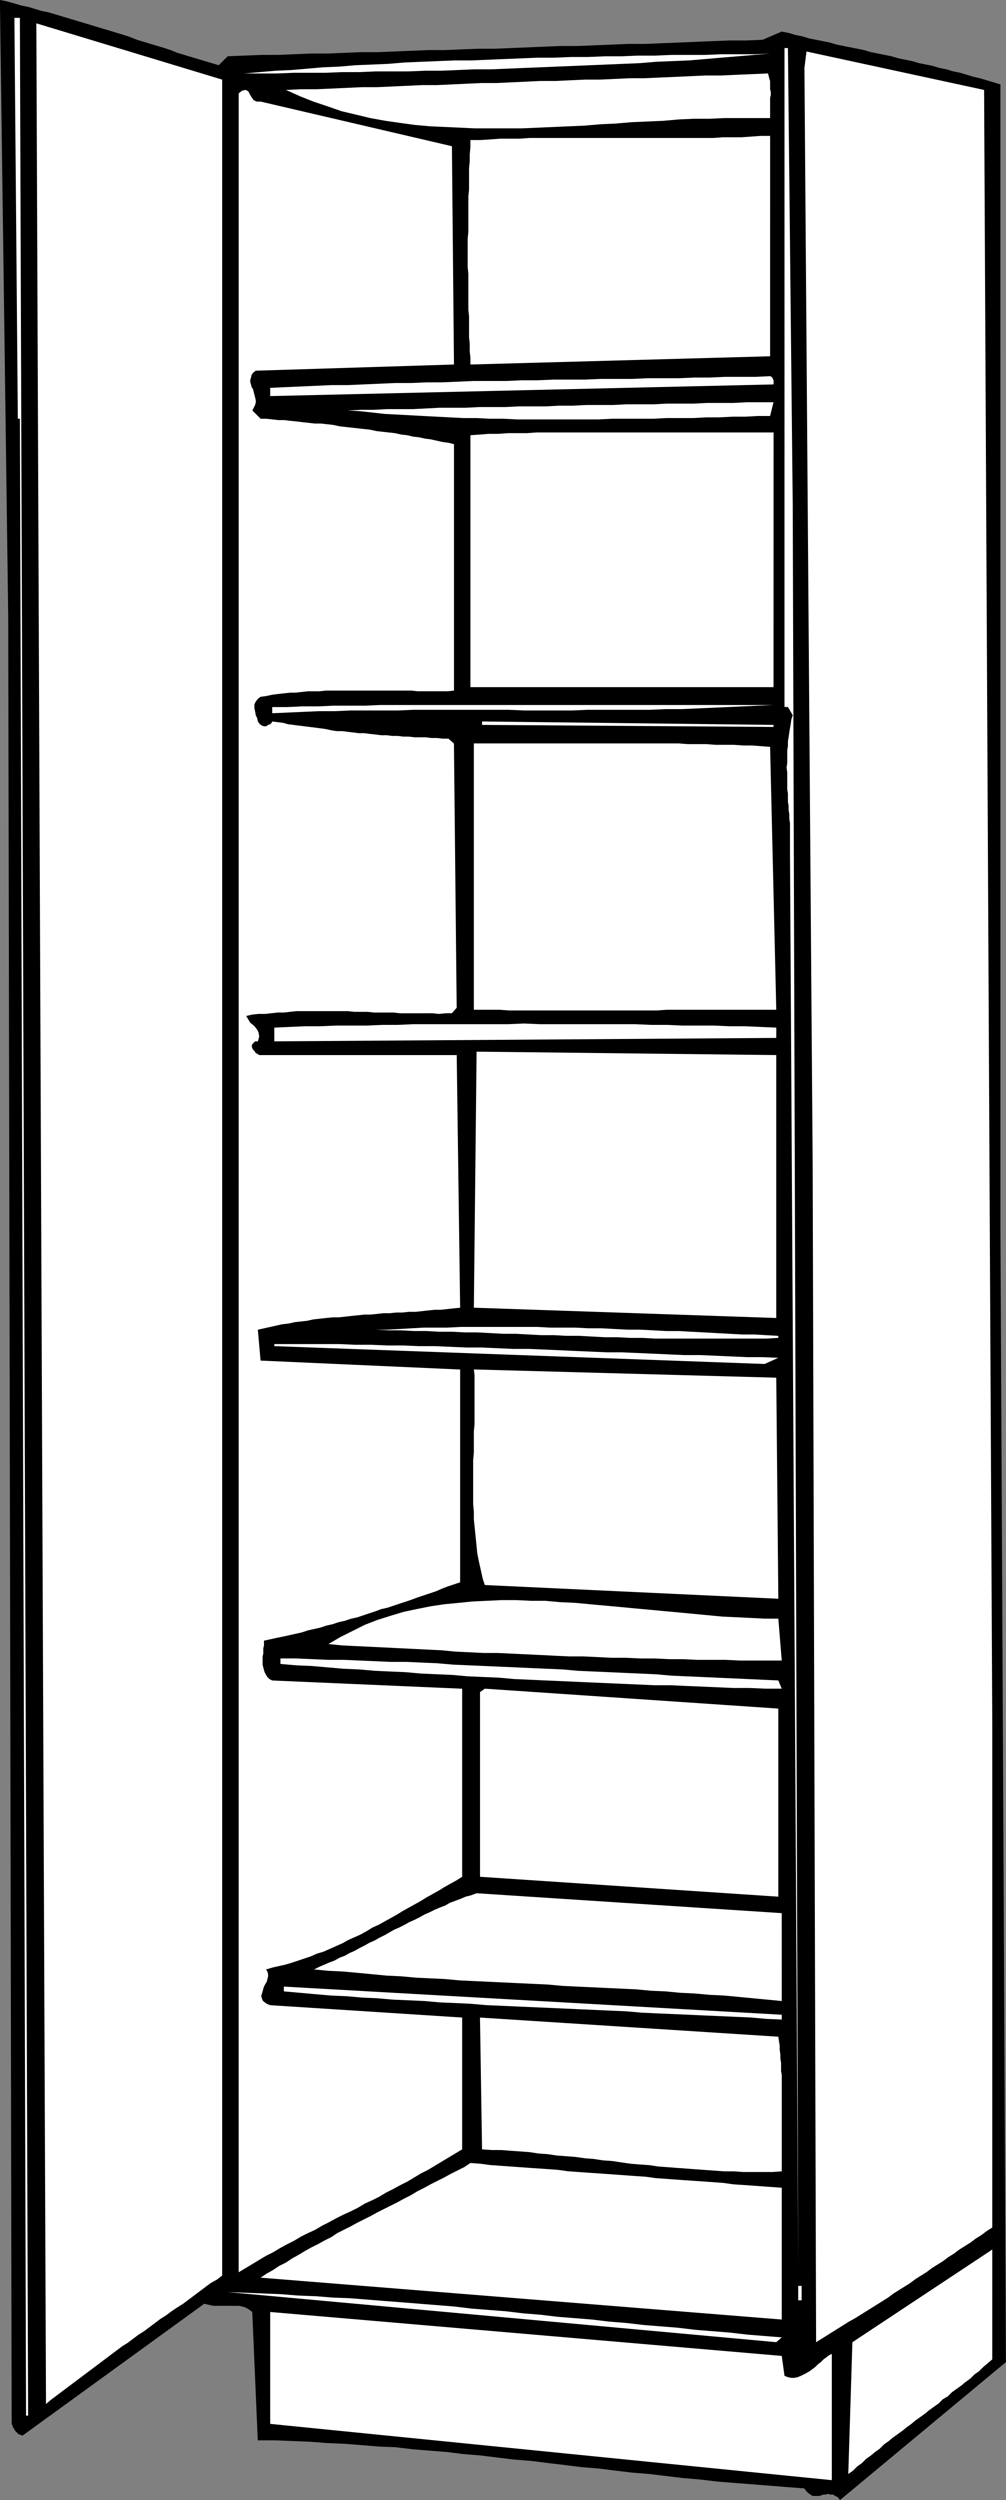
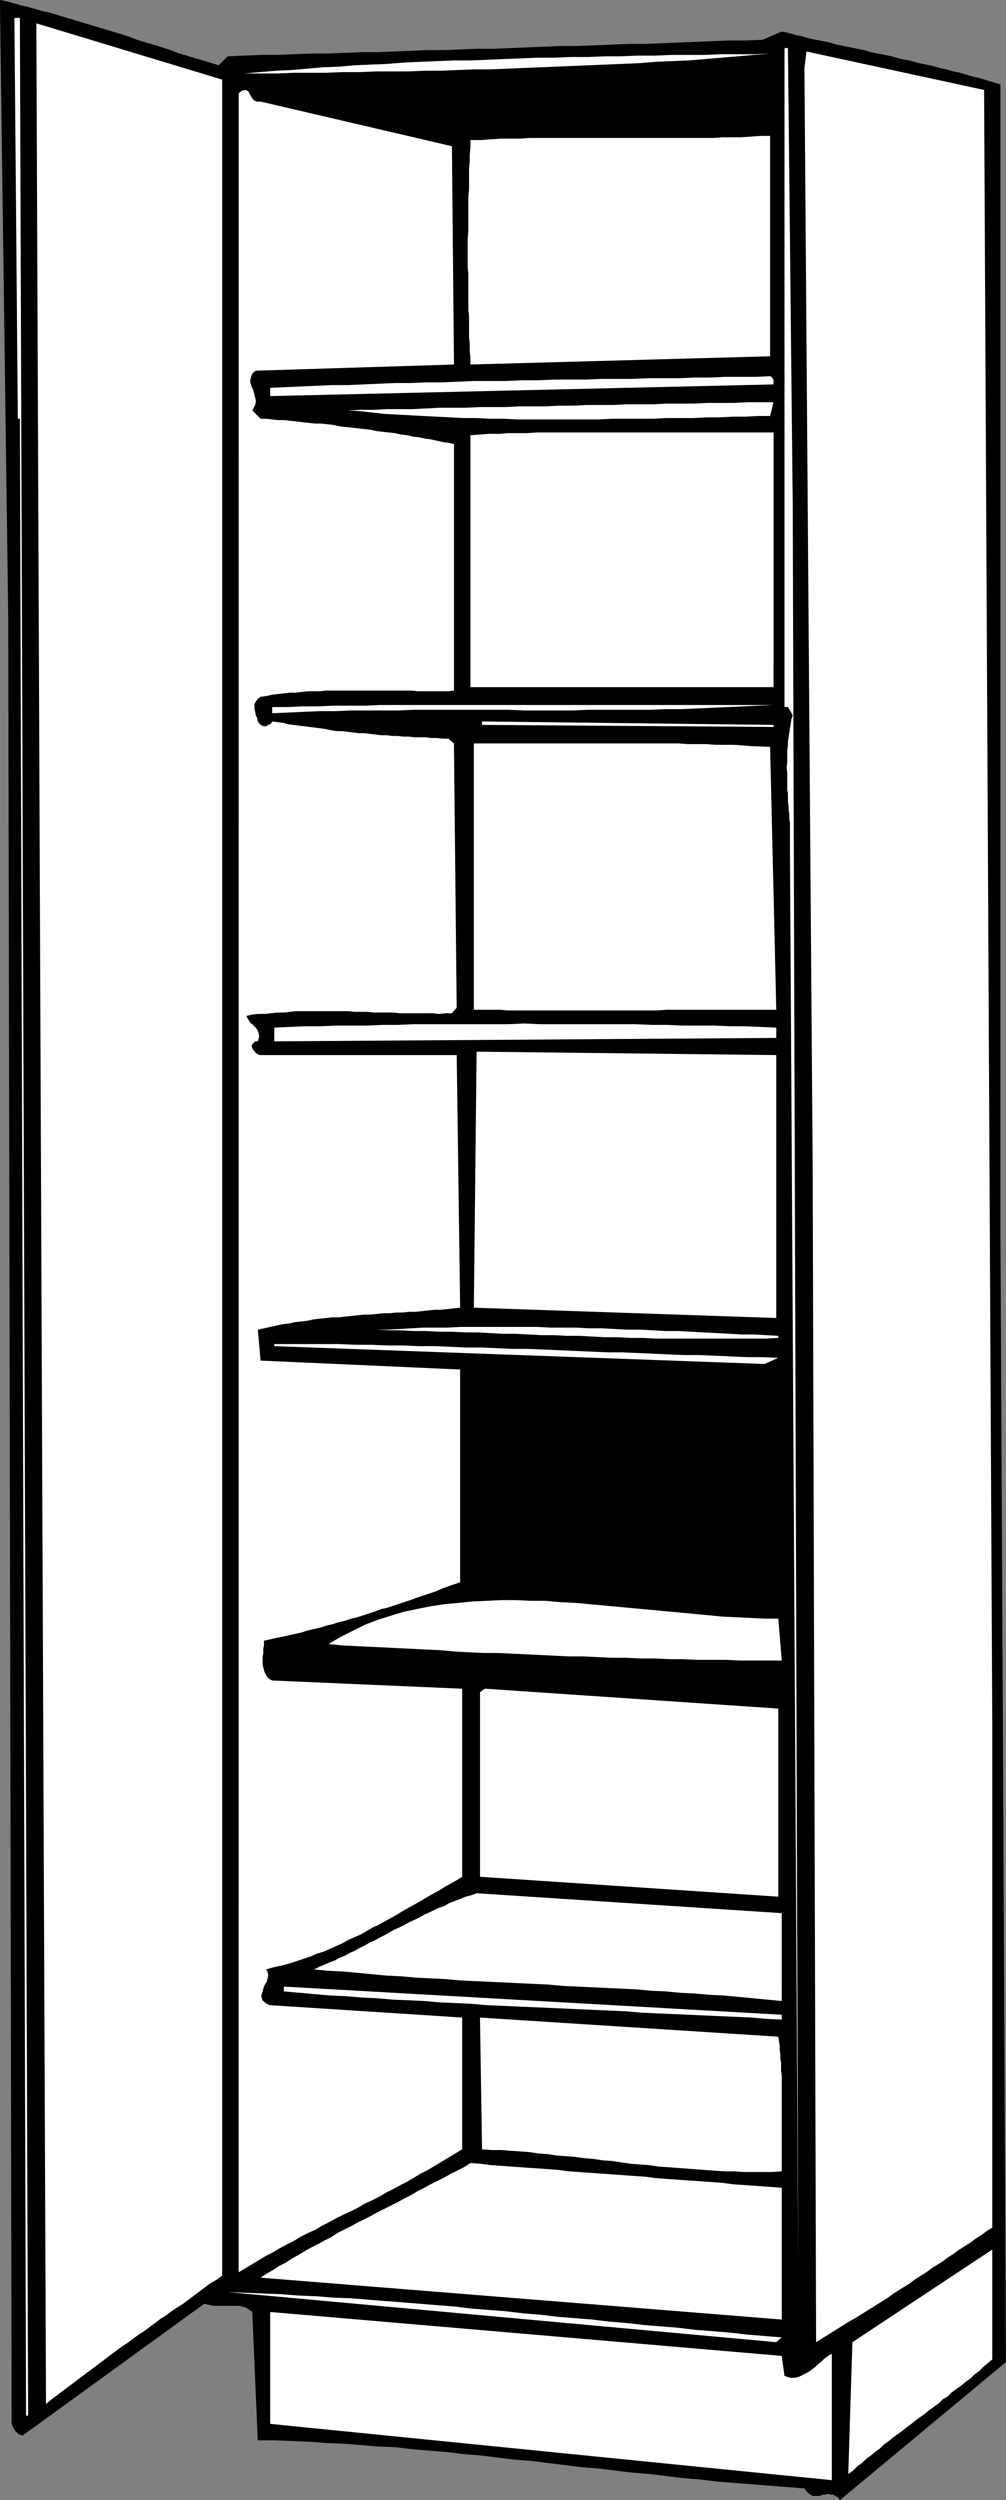
<svg xmlns="http://www.w3.org/2000/svg" xmlns:ns1="http://sodipodi.sourceforge.net/DTD/sodipodi-0.dtd" xmlns:ns2="http://www.inkscape.org/namespaces/inkscape" version="1.0" width="62.704mm" height="155.711mm" id="svg31" ns1:docname="Cabinet 27.wmf">
  <rect width="100%" height="100%" fill="#808080" stroke="none" />
  <ns1:namedview id="namedview31" pagecolor="#ffffff" bordercolor="#000000" borderopacity="0.25" ns2:showpageshadow="2" ns2:pageopacity="0.0" ns2:pagecheckerboard="0" ns2:deskcolor="#d1d1d1" ns2:document-units="mm" />
  <defs id="defs1">
    <pattern id="WMFhbasepattern" patternUnits="userSpaceOnUse" width="6" height="6" x="0" y="0" />
  </defs>
  <path style="fill:#000000;fill-opacity:1;fill-rule:evenodd;stroke:none" d="m 51.534,15.351 2.1,-2.101 3.877,-0.162 4.039,-0.162 h 3.877 l 3.877,-0.162 4.039,-0.162 h 3.877 l 3.877,-0.162 3.877,-0.162 h 4.039 l 3.877,-0.162 4.039,-0.162 3.877,-0.162 h 3.877 l 3.877,-0.162 4.039,-0.162 h 3.877 l 4.039,-0.162 3.877,-0.162 3.877,-0.162 4.039,-0.162 h 3.877 l 4.039,-0.162 3.877,-0.162 3.877,-0.162 h 4.039 l 3.877,-0.162 4.039,-0.162 3.877,-0.162 3.877,-0.162 4.039,-0.162 h 3.877 l 4.039,-0.162 4.523,-1.939 1.615,0.323 1.615,0.485 1.615,0.323 1.615,0.485 1.615,0.323 1.615,0.323 1.615,0.323 1.615,0.485 1.615,0.323 1.615,0.323 1.615,0.323 1.615,0.323 1.615,0.485 1.615,0.323 1.615,0.323 1.615,0.323 1.615,0.485 1.615,0.323 1.615,0.323 1.615,0.485 1.615,0.323 1.615,0.323 1.615,0.485 1.615,0.323 1.615,0.485 1.615,0.323 1.615,0.485 1.615,0.485 1.454,0.323 1.615,0.485 1.615,0.485 1.615,0.485 V 289.894 l 1.292,266.141 -39.094,32.48 -0.485,-0.646 -0.646,-0.323 -0.485,-0.323 h -0.646 l -0.485,-0.162 -0.646,0.162 h -0.485 l -0.485,0.162 -0.485,0.162 h -0.485 -0.485 -0.646 l -0.485,-0.323 -0.485,-0.323 -0.485,-0.485 -0.485,-0.646 -4.2,-0.323 -4.039,-0.323 -4.039,-0.323 -4.2,-0.323 -4.039,-0.323 -4.039,-0.485 -3.877,-0.323 -4.039,-0.485 -4.039,-0.485 -4.039,-0.323 -4.039,-0.485 -3.877,-0.485 -4.039,-0.323 -3.877,-0.485 -4.039,-0.485 -3.877,-0.485 -4.039,-0.323 -4.039,-0.485 -3.877,-0.485 -4.039,-0.323 -3.877,-0.485 -4.039,-0.323 -4.039,-0.323 -4.039,-0.485 -4.039,-0.162 -3.877,-0.323 -4.039,-0.323 -4.039,-0.162 -4.2,-0.323 -4.039,-0.162 -4.039,-0.162 h -4.2 l -1.292,-30.218 -0.646,-0.485 -0.485,-0.323 -0.646,-0.323 -0.646,-0.162 -0.646,-0.162 h -0.808 -0.808 -0.646 -0.808 -0.808 -0.646 -0.808 -0.808 l -0.646,-0.162 -0.808,-0.162 -0.646,-0.162 L 5.331,573.325 4.846,573.164 4.362,573.002 4.039,572.679 3.554,572.194 3.392,571.871 3.069,571.386 2.908,570.901 2.746,570.578 1.939,145.27 0,1.454 V 0 l 1.615,0.323 1.777,0.485 1.615,0.485 1.615,0.323 1.615,0.485 1.615,0.485 1.615,0.323 1.615,0.485 1.615,0.485 1.615,0.485 1.615,0.485 1.615,0.485 1.615,0.485 1.615,0.485 1.615,0.485 1.615,0.485 1.615,0.485 1.615,0.485 1.454,0.485 1.615,0.646 1.615,0.485 1.615,0.485 1.615,0.485 1.615,0.485 1.454,0.485 1.615,0.646 1.615,0.485 1.615,0.485 1.615,0.485 1.615,0.485 1.615,0.485 z" id="path1" />
  <path style="fill:#ffffff;fill-opacity:1;fill-rule:evenodd;stroke:none" d="M 4.685,98.571 H 4.2 L 3.392,4.201 H 4.2 4.685 L 6.623,568.639 H 6.139 Z" id="path2" />
  <path style="fill:#ffffff;fill-opacity:1;fill-rule:evenodd;stroke:none" d="m 52.341,535.675 -1.292,0.97 -1.454,0.808 -1.292,0.97 -1.292,0.97 -1.292,0.97 -1.292,0.97 -1.292,0.97 -1.292,0.808 -1.454,0.97 -1.292,0.97 -1.292,0.808 -1.292,0.97 -1.292,0.97 -1.292,0.97 -1.292,0.808 -1.292,0.97 -1.292,0.97 -1.292,0.808 -1.292,0.97 -1.292,0.97 -1.292,0.97 -1.292,0.97 -1.292,0.97 -1.292,0.97 -1.292,0.97 -1.292,0.97 -1.292,0.97 -1.292,0.97 -1.292,0.97 -1.292,0.97 -1.292,0.97 -1.131,0.97 L 8.562,5.494 52.341,18.745 Z" id="path3" />
  <path style="fill:#ffffff;fill-opacity:1;fill-rule:evenodd;stroke:none" d="m 188.041,532.928 -1.939,-332.555 v -0.97 -0.97 -0.97 -0.97 -0.97 -0.808 -0.97 l -0.162,-0.97 v -1.131 l -0.162,-0.97 v -0.97 l -0.162,-0.97 v -0.97 -0.97 l -0.162,-0.97 v -1.131 -0.97 -0.97 -0.97 l -0.162,-1.131 0.162,-0.97 v -0.97 -1.131 -0.97 l 0.162,-0.97 v -1.131 l 0.162,-0.97 0.162,-1.131 0.162,-0.97 0.162,-0.97 0.162,-1.131 0.323,-0.97 -1.131,-1.939 h -0.808 V 11.311 h 0.808 l 1.131,107.458 z" id="path4" />
  <path style="fill:#ffffff;fill-opacity:1;fill-rule:evenodd;stroke:none" d="m 181.418,12.604 -3.716,0.323 -3.877,0.323 -3.877,0.323 -3.716,0.323 -3.877,0.323 -3.877,0.162 -3.877,0.162 -3.877,0.323 -3.877,0.162 -3.877,0.162 -3.877,0.162 -3.877,0.162 -3.877,0.162 -3.877,0.162 -4.039,0.162 -3.877,0.162 -3.877,0.162 h -3.877 l -3.877,0.162 -3.877,0.162 h -3.877 l -3.877,0.162 H 92.244 88.528 l -3.877,0.162 h -4.039 l -3.877,0.162 h -3.716 -3.877 l -3.877,0.162 h -3.877 -3.877 l 3.716,-0.323 3.716,-0.323 3.716,-0.162 3.716,-0.323 3.716,-0.323 3.877,-0.162 3.716,-0.323 3.877,-0.162 3.877,-0.162 3.877,-0.323 3.877,-0.162 3.877,-0.162 4.039,-0.162 h 3.877 l 3.877,-0.162 3.877,-0.162 4.039,-0.162 3.877,-0.162 h 3.877 l 4.039,-0.162 h 3.877 l 4.039,-0.162 h 3.877 l 3.877,-0.162 h 4.039 l 3.877,-0.162 h 3.877 3.877 l 4.039,-0.162 h 3.877 3.877 z" id="path5" />
  <path style="fill:#ffffff;fill-opacity:1;fill-rule:evenodd;stroke:none" d="m 233.759,406.078 v 118.285 l -1.292,0.808 -1.292,0.97 -1.292,0.808 -1.292,0.97 -1.292,0.808 -1.292,0.808 -1.292,0.97 -1.292,0.808 -1.292,0.97 -1.292,0.808 -1.292,0.808 -1.292,0.97 -1.292,0.808 -1.292,0.808 -1.292,0.97 -1.292,0.808 -1.292,0.808 -1.292,0.808 -1.292,0.97 -1.292,0.808 -1.292,0.808 -1.292,0.808 -1.292,0.808 -1.292,0.808 -1.292,0.808 -1.454,0.808 -1.292,0.808 -1.292,0.808 -1.292,0.808 -1.292,0.808 -1.292,0.808 -1.292,0.808 -0.808,-277.29 -1.939,-258.061 0.485,-3.878 41.841,9.049 z" id="path6" />
-   <path style="fill:#ffffff;fill-opacity:1;fill-rule:evenodd;stroke:none" d="m 180.933,17.29 0.162,0.646 0.162,0.646 0.162,0.485 v 0.646 0.646 0.646 l 0.162,0.646 v 0.646 l -0.162,0.808 v 0.646 0.646 0.646 0.808 0.646 0.646 0.646 h -3.393 -3.554 -3.716 l -3.554,0.162 h -3.716 l -3.554,0.162 -3.716,0.323 -3.716,0.162 -3.716,0.162 -3.716,0.323 -3.554,0.162 -3.716,0.323 -3.716,0.162 -3.716,0.162 -3.716,0.162 -3.716,0.162 h -3.554 -3.716 -3.716 l -3.554,-0.162 -3.554,-0.162 -3.554,-0.162 -3.554,-0.323 -3.554,-0.485 -3.392,-0.485 -3.554,-0.646 -3.392,-0.808 -3.392,-0.808 -3.231,-1.131 -3.392,-1.131 -3.231,-1.293 -3.231,-1.454 3.716,-0.162 h 3.554 l 3.554,-0.162 3.554,-0.162 3.554,-0.162 h 3.554 l 3.554,-0.162 3.554,-0.162 3.392,-0.162 h 3.554 l 3.554,-0.162 3.392,-0.162 3.554,-0.162 h 3.554 l 3.393,-0.162 3.554,-0.162 3.393,-0.162 h 3.554 l 3.393,-0.162 3.554,-0.162 h 3.554 l 3.554,-0.162 3.393,-0.162 h 3.554 l 3.554,-0.162 3.716,-0.162 3.554,-0.162 3.554,-0.162 h 3.716 l 3.554,-0.162 3.716,-0.162 z" id="path7" />
  <path style="fill:#ffffff;fill-opacity:1;fill-rule:evenodd;stroke:none" d="m 106.46,34.419 0.485,51.386 -46.687,1.454 -0.646,0.485 -0.323,0.485 -0.162,0.646 -0.162,0.485 v 0.646 l 0.162,0.485 0.162,0.646 0.323,0.485 0.162,0.646 0.162,0.646 0.162,0.646 0.162,0.646 v 0.485 l -0.162,0.646 -0.323,0.646 -0.323,0.646 1.939,1.939 h 1.292 l 1.454,0.162 1.454,0.162 h 1.454 l 1.292,0.162 1.615,0.162 1.292,0.162 1.454,0.162 1.454,0.162 h 1.454 l 1.454,0.162 1.454,0.162 1.454,0.323 1.454,0.162 1.454,0.162 1.454,0.162 1.454,0.162 1.454,0.162 1.454,0.323 1.454,0.162 1.454,0.162 1.454,0.162 1.454,0.323 1.454,0.162 1.292,0.323 1.454,0.162 1.454,0.323 1.292,0.162 1.454,0.323 1.454,0.323 1.292,0.162 1.292,0.323 v 58.011 l -1.454,0.162 h -1.292 -1.454 -1.454 -1.454 -1.454 l -1.454,-0.162 H 95.636 94.021 92.728 91.274 89.82 88.366 86.913 85.459 84.005 82.551 81.097 79.643 78.189 76.735 l -1.454,0.162 h -1.292 -1.454 l -1.454,0.162 -1.454,0.162 h -1.292 l -1.454,0.162 -1.454,0.162 -1.292,0.162 -1.454,0.323 -1.292,0.162 -0.646,0.485 -0.485,0.646 -0.323,0.646 v 0.97 l 0.162,0.646 0.162,0.97 0.323,0.646 0.162,0.808 0.485,0.646 0.485,0.323 0.485,0.162 h 0.485 l 0.485,-0.323 0.485,-0.162 0.323,-0.323 0.162,-0.323 1.292,0.162 1.292,0.162 1.131,0.323 1.292,0.162 1.292,0.162 1.292,0.162 1.292,0.162 1.292,0.162 1.292,0.162 1.131,0.162 1.454,0.323 1.131,0.162 h 1.292 l 1.292,0.162 1.292,0.162 1.292,0.162 h 1.292 l 1.292,0.162 1.454,0.162 1.292,0.162 h 1.292 l 1.292,0.162 h 1.292 l 1.292,0.162 h 1.292 l 1.454,0.162 h 1.292 1.292 l 1.292,0.162 h 1.292 l 1.454,0.162 h 1.292 l 1.292,1.131 0.646,62.213 -1.131,1.293 h -1.454 l -1.615,0.162 -1.454,-0.162 H 100.321 98.867 97.252 95.798 94.182 L 92.728,238.347 H 91.113 89.659 88.043 l -1.454,-0.162 h -1.615 -1.454 l -1.615,-0.162 h -1.454 -1.615 -1.454 -1.454 -1.615 -1.454 -1.454 -1.615 l -1.454,0.162 -1.454,0.162 h -1.454 l -1.454,0.162 -1.454,0.162 h -1.615 l -1.454,0.162 -1.454,0.323 0.485,0.808 0.485,0.808 0.646,0.485 0.485,0.485 0.485,0.646 0.323,0.646 0.162,0.97 -0.323,1.131 h -0.162 -0.162 -0.162 -0.162 l -0.162,0.162 -0.162,0.162 -0.162,0.162 -0.162,0.162 -0.162,0.485 0.162,0.485 0.162,0.323 0.323,0.323 0.323,0.485 0.323,0.162 0.485,0.323 h 0.323 46.203 l 0.808,59.466 -1.615,0.162 -1.454,0.162 -1.454,0.162 h -1.454 l -1.615,0.162 -1.454,0.162 -1.454,0.162 h -1.615 l -1.454,0.162 h -1.454 l -1.615,0.162 H 90.305 l -1.454,0.162 -1.615,0.162 h -1.454 l -1.454,0.162 -1.615,0.162 -1.454,0.162 -1.454,0.162 h -1.454 l -1.615,0.162 -1.454,0.162 -1.454,0.162 -1.454,0.323 -1.454,0.162 -1.454,0.162 -1.454,0.323 -1.454,0.162 -1.454,0.323 -1.454,0.323 -1.454,0.323 -1.454,0.323 0.646,7.272 47.01,2.101 v 50.093 l -1.454,0.485 -1.454,0.485 -1.292,0.485 -1.454,0.646 -1.454,0.485 -1.454,0.485 -1.454,0.485 -1.292,0.485 -1.454,0.485 -1.454,0.485 -1.454,0.485 -1.454,0.485 -1.454,0.323 -1.292,0.485 -1.454,0.485 -1.454,0.485 -1.454,0.485 -1.454,0.323 -1.454,0.485 -1.454,0.323 -1.454,0.485 -1.454,0.323 -1.454,0.485 -1.454,0.323 -1.454,0.323 -1.454,0.485 -1.454,0.323 -1.454,0.323 -1.454,0.323 -1.615,0.323 -1.454,0.323 -1.454,0.323 v 0.646 0.485 l -0.162,0.646 v 0.646 0.646 l -0.162,0.646 v 0.646 0.646 0.646 l 0.162,0.646 0.162,0.646 0.162,0.485 0.323,0.646 0.323,0.485 0.485,0.485 0.646,0.323 44.749,1.939 v 44.276 l -1.292,0.808 -1.454,0.808 -1.454,0.808 -1.292,0.808 -1.454,0.808 -1.454,0.808 -1.292,0.808 -1.454,0.808 -1.454,0.808 -1.454,0.808 -1.292,0.808 -1.454,0.808 -1.454,0.808 -1.454,0.808 -1.454,0.646 -1.292,0.808 -1.454,0.808 -1.454,0.646 -1.454,0.646 -1.454,0.808 -1.454,0.646 -1.454,0.646 -1.454,0.646 -1.615,0.485 -1.454,0.646 -1.454,0.485 -1.454,0.485 -1.454,0.485 -1.615,0.485 -1.454,0.323 -1.454,0.323 -1.615,0.485 0.323,0.485 0.162,0.646 v 0.485 l -0.162,0.646 -0.162,0.646 -0.323,0.485 -0.323,0.646 -0.162,0.485 -0.162,0.646 -0.162,0.485 -0.162,0.646 0.162,0.485 0.162,0.485 0.323,0.323 0.646,0.485 0.808,0.323 45.233,2.909 v 31.025 l -1.615,0.97 -1.615,0.97 -1.615,0.97 -1.615,0.97 -1.615,0.97 -1.615,0.808 -1.615,0.97 -1.615,0.97 -1.615,0.808 -1.777,0.97 -1.615,0.808 -1.615,0.97 -1.615,0.808 -1.777,0.808 -1.615,0.97 -1.615,0.808 -1.777,0.808 -1.615,0.808 -1.777,0.97 -1.615,0.808 -1.615,0.97 -1.777,0.808 -1.615,0.808 -1.615,0.97 -1.615,0.808 -1.777,0.97 -1.615,0.97 -1.615,0.808 -1.615,0.97 -1.615,0.97 -1.615,0.97 -1.615,0.97 V 21.976 l 0.808,-0.646 0.808,-0.162 0.646,0.323 0.323,0.646 0.485,0.808 0.485,0.646 0.646,0.323 h 0.969 z" id="path8" />
  <path style="fill:#ffffff;fill-opacity:1;fill-rule:evenodd;stroke:none" d="m 181.418,83.866 -70.596,1.939 V 84.189 L 110.66,82.735 V 80.957 l -0.162,-1.616 v -1.616 -1.616 -1.616 l -0.162,-1.616 V 71.262 69.484 67.868 66.252 64.475 l -0.162,-1.616 V 61.243 59.466 57.85 56.234 l 0.162,-1.778 V 52.84 51.224 49.608 47.831 46.215 l 0.162,-1.616 V 42.822 41.206 39.59 L 110.66,37.974 v -1.616 l 0.162,-1.778 v -1.616 h 2.423 l 2.423,-0.162 2.262,-0.162 h 2.262 2.262 l 2.262,-0.162 h 2.262 2.262 2.1 2.262 2.1 2.262 2.1 2.1 2.262 2.1 2.1 2.1 2.1 2.262 2.1 2.1 2.1 2.262 2.1 2.262 l 2.262,-0.162 h 2.1 2.262 l 2.262,-0.162 2.262,-0.162 h 2.262 z" id="path9" />
  <path style="fill:#ffffff;fill-opacity:1;fill-rule:evenodd;stroke:none" d="M 182.226,90.491 63.65,93.238 v -1.939 l 3.554,-0.162 3.716,-0.162 3.554,-0.162 3.716,-0.162 h 3.716 l 3.716,-0.162 3.716,-0.162 3.716,-0.162 h 3.716 l 3.716,-0.162 h 3.716 l 3.716,-0.162 3.716,-0.162 h 3.877 3.716 l 3.716,-0.162 h 3.716 l 3.716,-0.162 h 3.716 3.716 l 3.716,-0.162 h 3.716 3.716 l 3.716,-0.162 h 3.554 3.716 l 3.716,-0.162 h 3.554 l 3.554,-0.162 h 3.716 3.554 l 3.393,-0.162 0.323,0.162 0.162,0.162 0.162,0.323 0.162,0.323 v 0.162 0.323 0.323 z" id="path10" />
  <path style="fill:#ffffff;fill-opacity:1;fill-rule:evenodd;stroke:none" d="m 181.418,97.924 h -2.908 l -2.908,0.162 h -3.069 l -3.069,0.162 h -3.069 l -3.069,0.162 h -3.069 -3.231 l -3.069,0.162 h -3.231 -3.231 -3.231 l -3.231,0.162 h -3.231 -3.231 -3.069 -3.231 -3.231 -3.231 l -3.231,-0.162 h -3.231 l -3.069,-0.162 h -3.231 l -3.069,-0.162 -3.069,-0.162 -3.231,-0.162 -2.908,-0.162 -3.069,-0.162 -3.069,-0.162 -2.908,-0.323 -2.908,-0.323 -2.908,-0.162 3.069,-0.162 h 3.069 l 3.069,-0.162 h 3.069 3.069 l 3.231,-0.162 3.069,-0.162 h 3.069 3.069 l 3.231,-0.162 h 3.069 3.069 l 3.231,-0.162 h 3.069 3.231 l 3.069,-0.162 h 3.231 l 3.231,-0.162 h 3.069 3.231 l 3.069,-0.162 h 3.231 3.231 l 3.069,-0.162 h 3.231 3.069 l 3.231,-0.162 h 3.069 3.231 l 3.069,-0.162 h 3.231 3.069 z" id="path11" />
  <path style="fill:#ffffff;fill-opacity:1;fill-rule:evenodd;stroke:none" d="m 182.226,161.753 h -71.404 v -59.304 l 2.262,-0.162 2.1,-0.162 h 2.262 l 2.262,-0.162 h 2.1 2.262 l 2.262,-0.162 h 2.1 2.262 2.262 2.262 2.262 2.1 2.262 2.262 2.262 2.262 2.262 2.262 2.1 2.262 2.262 2.262 2.262 2.262 2.262 2.262 2.262 2.262 2.262 2.262 2.1 z" id="path12" />
  <path style="fill:#ffffff;fill-opacity:1;fill-rule:evenodd;stroke:none" d="m 182.226,165.954 -3.554,0.162 -3.554,0.162 -3.554,0.162 -3.716,0.162 -3.554,0.162 -3.716,0.162 h -3.716 l -3.716,0.162 h -3.554 -3.716 -3.716 -3.716 l -3.716,0.162 h -3.716 -3.716 -3.716 l -3.716,-0.162 h -3.877 -3.716 -3.716 -3.716 -3.716 -3.716 l -3.716,0.162 h -3.716 -3.716 -3.716 l -3.716,0.162 h -3.716 l -3.716,0.162 -3.554,0.162 -3.716,0.162 v -1.454 h 3.554 l 3.554,-0.162 h 3.716 l 3.554,-0.162 h 3.716 3.716 l 3.554,-0.162 h 3.716 3.716 3.716 3.716 3.716 3.716 3.716 3.716 3.716 3.877 3.716 3.716 3.716 3.716 3.716 3.716 3.716 3.716 3.716 3.716 3.716 3.716 3.554 3.716 z" id="path13" />
  <path style="fill:#ffffff;fill-opacity:1;fill-rule:evenodd;stroke:none" d="m 113.568,170.64 v -0.808 l 68.658,0.808 v 0.485 z" id="path14" />
-   <path style="fill:#ffffff;fill-opacity:1;fill-rule:evenodd;stroke:none" d="m 181.418,175.811 1.454,61.889 h -2.423 -2.423 -2.262 -2.423 -2.423 -2.262 -2.423 -2.262 -2.423 -2.262 -2.262 l -2.262,0.162 h -2.262 -2.262 -2.262 -2.262 -2.262 -2.1 -2.262 -2.262 -2.1 -2.262 -2.1 -2.1 -2.1 -2.1 -2.1 -2.1 l -2.1,-0.162 h -2.1 -1.939 -2.1 v -62.697 h 2.262 2.1 2.262 2.262 2.1 2.262 2.1 2.262 2.1 2.262 2.262 2.1 2.262 2.1 2.262 2.262 2.1 2.262 2.1 2.262 2.1 2.262 l 2.1,0.162 h 2.262 2.1 l 2.1,0.162 h 2.262 2.1 l 2.262,0.162 h 2.1 l 2.1,0.162 z" id="path15" />
+   <path style="fill:#ffffff;fill-opacity:1;fill-rule:evenodd;stroke:none" d="m 181.418,175.811 1.454,61.889 h -2.423 -2.423 -2.262 -2.423 -2.423 -2.262 -2.423 -2.262 -2.423 -2.262 -2.262 l -2.262,0.162 h -2.262 -2.262 -2.262 -2.262 -2.262 -2.1 -2.262 -2.262 -2.1 -2.262 -2.1 -2.1 -2.1 -2.1 -2.1 -2.1 l -2.1,-0.162 h -2.1 -1.939 -2.1 v -62.697 h 2.262 2.1 2.262 2.262 2.1 2.262 2.1 2.262 2.1 2.262 2.262 2.1 2.262 2.1 2.262 2.262 2.1 2.262 2.1 2.262 2.1 2.262 l 2.1,0.162 h 2.262 2.1 l 2.1,0.162 h 2.262 2.1 l 2.262,0.162 l 2.1,0.162 z" id="path15" />
  <path style="fill:#ffffff;fill-opacity:1;fill-rule:evenodd;stroke:none" d="m 182.872,244.326 -118.253,0.808 v -3.232 l 3.554,-0.162 3.716,-0.162 h 3.554 l 3.716,-0.162 h 3.554 3.716 l 3.716,-0.162 h 3.554 l 3.716,-0.162 h 3.716 3.716 3.716 3.716 3.716 3.716 l 3.716,-0.162 3.716,0.162 h 3.716 3.716 3.877 3.554 3.877 3.716 l 3.716,0.162 h 3.716 l 3.716,0.162 h 3.716 3.716 l 3.716,0.162 h 3.554 l 3.716,0.162 3.716,0.162 z" id="path16" />
  <path style="fill:#ffffff;fill-opacity:1;fill-rule:evenodd;stroke:none" d="m 182.872,310.255 -71.242,-2.424 0.646,-60.273 70.596,0.808 z" id="path17" />
  <path style="fill:#ffffff;fill-opacity:1;fill-rule:evenodd;stroke:none" d="m 183.356,314.941 -2.908,0.162 h -2.746 -2.908 -2.908 -2.908 -2.908 -2.908 -2.908 -2.908 -3.069 l -2.908,-0.162 h -2.908 l -3.069,-0.162 h -2.908 l -3.069,-0.162 -2.908,-0.162 h -3.069 l -2.908,-0.162 h -3.069 l -3.069,-0.162 -2.908,-0.162 h -3.069 l -2.908,-0.162 -3.069,-0.162 h -2.908 l -3.069,-0.162 h -3.069 l -2.908,-0.162 h -3.069 l -2.908,-0.162 H 91.597 L 88.528,313.002 h 2.746 l 2.908,-0.162 2.746,-0.162 2.908,-0.162 h 2.746 2.908 l 3.069,-0.162 h 2.908 2.908 3.069 2.908 3.069 3.069 l 3.069,0.162 h 2.908 3.069 l 3.069,0.162 h 3.069 l 3.069,0.162 3.069,0.162 h 3.069 l 3.069,0.162 2.908,0.162 h 3.069 l 2.908,0.162 3.069,0.162 2.908,0.162 3.069,0.162 2.908,0.162 h 2.908 l 2.746,0.162 2.908,0.162 z" id="path18" />
  <path style="fill:#ffffff;fill-opacity:1;fill-rule:evenodd;stroke:none" d="m 183.356,319.627 -3.231,1.454 -115.506,-4.201 v -0.485 h 3.877 3.877 3.716 3.877 l 3.716,0.162 h 3.716 l 3.716,0.162 h 3.877 l 3.716,0.162 h 3.716 l 3.716,0.162 3.716,0.162 h 3.716 l 3.554,0.162 3.716,0.162 h 3.716 l 3.716,0.162 3.716,0.162 3.554,0.162 3.716,0.162 3.716,0.162 h 3.554 l 3.716,0.162 3.716,0.162 3.554,0.162 3.716,0.162 h 3.716 l 3.716,0.162 3.716,0.162 3.554,0.162 h 3.716 z" id="path19" />
-   <path style="fill:#ffffff;fill-opacity:1;fill-rule:evenodd;stroke:none" d="m 183.356,376.346 -69.142,-3.232 -0.485,-1.454 -0.323,-1.454 -0.323,-1.454 -0.323,-1.454 -0.323,-1.616 -0.162,-1.616 -0.162,-1.616 -0.162,-1.616 -0.162,-1.616 -0.162,-1.616 v -1.778 l -0.162,-1.778 v -1.616 -1.778 -1.778 -1.778 -1.778 -1.616 l 0.162,-1.778 v -1.616 -1.778 -1.616 l 0.162,-1.616 v -1.616 -1.616 -1.454 -1.616 -1.293 -1.454 -1.293 -1.293 l -0.162,-1.293 71.242,1.939 z" id="path20" />
  <path style="fill:#ffffff;fill-opacity:1;fill-rule:evenodd;stroke:none" d="m 183.356,381.032 0.808,9.857 h -3.231 -3.231 -3.393 l -3.392,-0.162 h -3.231 -3.393 l -3.392,-0.162 h -3.231 l -3.393,-0.162 h -3.393 l -3.392,-0.162 h -3.393 l -3.231,-0.162 -3.392,-0.162 h -3.393 l -3.393,-0.162 -3.231,-0.162 -3.393,-0.162 -3.393,-0.162 -3.392,-0.162 h -3.393 l -3.231,-0.162 -3.393,-0.162 -3.392,-0.323 -3.393,-0.162 -3.231,-0.162 -3.392,-0.162 -3.231,-0.162 -3.392,-0.162 -3.392,-0.162 -3.231,-0.162 -3.231,-0.323 2.746,-1.616 2.908,-1.454 2.908,-1.454 2.908,-1.131 3.069,-0.97 3.231,-0.97 3.069,-0.646 3.231,-0.646 3.231,-0.485 3.392,-0.323 3.231,-0.323 3.393,-0.162 3.392,-0.162 h 3.554 l 3.392,0.162 h 3.393 l 3.554,0.323 3.554,0.162 3.392,0.323 3.554,0.323 3.554,0.323 3.393,0.323 3.554,0.323 3.393,0.323 3.554,0.323 3.393,0.323 3.392,0.323 3.393,0.323 3.393,0.162 3.392,0.162 3.231,0.162 z" id="path21" />
-   <path style="fill:#ffffff;fill-opacity:1;fill-rule:evenodd;stroke:none" d="m 183.356,395.575 0.808,1.939 h -3.716 l -3.877,-0.162 h -3.716 l -3.716,-0.162 -3.716,-0.162 -3.877,-0.162 -3.554,-0.162 h -3.716 l -3.716,-0.162 -3.716,-0.162 -3.716,-0.162 -3.716,-0.162 -3.554,-0.162 -3.716,-0.162 -3.716,-0.162 -3.554,-0.162 -3.716,-0.162 -3.554,-0.323 -3.716,-0.162 -3.716,-0.162 -3.554,-0.323 -3.716,-0.162 -3.716,-0.162 -3.554,-0.323 -3.716,-0.162 -3.554,-0.162 -3.716,-0.323 -3.716,-0.162 -3.716,-0.323 -3.716,-0.323 -3.716,-0.162 -3.716,-0.323 v -1.293 h 3.716 l 3.716,0.162 3.716,0.162 h 3.716 l 3.716,0.162 3.716,0.162 3.716,0.162 h 3.716 l 3.554,0.162 3.716,0.162 3.716,0.323 3.716,0.162 3.716,0.162 3.716,0.162 3.716,0.162 3.554,0.162 3.716,0.162 3.716,0.162 3.554,0.323 3.716,0.162 3.716,0.162 3.554,0.162 3.716,0.162 3.554,0.162 3.716,0.323 3.554,0.162 3.716,0.162 3.554,0.162 3.716,0.162 3.554,0.162 3.554,0.162 z" id="path22" />
  <path style="fill:#ffffff;fill-opacity:1;fill-rule:evenodd;stroke:none" d="m 183.356,446.476 -70.273,-4.686 v -43.468 l 1.131,-0.808 69.142,4.686 z" id="path23" />
  <path style="fill:#ffffff;fill-opacity:1;fill-rule:evenodd;stroke:none" d="m 184.164,471.038 -3.393,-0.323 -3.392,-0.323 -3.393,-0.323 -3.393,-0.323 -3.392,-0.162 -3.554,-0.323 -3.392,-0.162 -3.393,-0.323 -3.554,-0.162 -3.393,-0.323 -3.393,-0.162 -3.554,-0.162 -3.393,-0.162 -3.554,-0.162 -3.393,-0.162 -3.554,-0.323 -3.393,-0.162 -3.554,-0.162 -3.393,-0.162 -3.392,-0.162 -3.554,-0.162 -3.392,-0.162 -3.554,-0.323 -3.392,-0.162 -3.393,-0.162 -3.554,-0.323 -3.392,-0.162 -3.392,-0.323 -3.392,-0.323 -3.554,-0.323 -3.392,-0.162 -3.392,-0.323 1.292,-0.646 1.131,-0.485 1.131,-0.485 1.292,-0.485 1.131,-0.646 1.292,-0.485 1.131,-0.646 1.131,-0.485 1.131,-0.646 1.292,-0.646 1.131,-0.646 1.131,-0.485 1.131,-0.646 1.292,-0.646 1.131,-0.646 1.131,-0.646 1.131,-0.485 1.292,-0.646 1.131,-0.646 1.131,-0.485 1.292,-0.646 1.131,-0.646 1.131,-0.485 1.292,-0.646 1.131,-0.485 1.292,-0.485 1.131,-0.646 1.292,-0.485 1.292,-0.485 1.131,-0.485 1.292,-0.323 1.292,-0.485 71.889,4.686 z" id="path24" />
  <path style="fill:#ffffff;fill-opacity:1;fill-rule:evenodd;stroke:none" d="m 184.164,475.401 -3.716,-0.162 -3.554,-0.323 -3.716,-0.162 -3.716,-0.162 -3.716,-0.162 -3.554,-0.162 -3.716,-0.162 -3.716,-0.162 -3.554,-0.162 -3.716,-0.323 -3.716,-0.162 -3.554,-0.162 -3.716,-0.162 -3.554,-0.162 -3.716,-0.162 -3.716,-0.162 -3.716,-0.162 -3.554,-0.162 -3.716,-0.162 -3.716,-0.323 -3.554,-0.162 -3.716,-0.162 -3.554,-0.323 -3.716,-0.162 -3.716,-0.162 -3.716,-0.323 -3.554,-0.162 -3.716,-0.323 -3.716,-0.162 -3.716,-0.323 -3.554,-0.323 -3.716,-0.323 v -1.131 l 117.283,6.625 z" id="path25" />
  <path style="fill:#ffffff;fill-opacity:1;fill-rule:evenodd;stroke:none" d="m 183.356,479.441 0.162,1.131 0.162,0.97 v 0.97 l 0.162,1.131 v 0.97 l 0.162,0.97 v 0.97 0.97 l 0.162,0.97 v 0.97 0.97 0.97 0.97 0.97 0.97 0.97 0.97 0.97 0.97 0.97 0.97 0.97 0.97 0.97 0.97 0.97 0.97 1.131 0.97 0.97 1.131 0.97 l -2.262,0.162 h -2.262 -2.262 -2.262 l -2.262,-0.162 h -2.262 l -2.262,-0.162 -2.262,-0.162 -2.262,-0.162 -2.1,-0.162 -2.262,-0.162 -2.1,-0.162 -2.262,-0.162 -2.1,-0.323 -2.262,-0.162 -2.1,-0.162 -2.262,-0.323 -2.1,-0.323 -2.262,-0.162 -2.1,-0.323 -2.1,-0.162 -2.262,-0.323 -2.1,-0.162 -2.262,-0.162 -2.1,-0.323 -2.262,-0.162 -2.1,-0.323 -2.262,-0.162 -2.262,-0.162 -2.1,-0.162 h -2.262 l -2.262,-0.162 -0.485,-31.025 z" id="path26" />
  <path style="fill:#ffffff;fill-opacity:1;fill-rule:evenodd;stroke:none" d="m 184.164,514.991 v 31.026 l -122.776,-9.857 1.454,-0.97 1.454,-0.808 1.454,-0.97 1.615,-0.808 1.454,-0.97 1.454,-0.808 1.615,-0.97 1.454,-0.808 1.615,-0.808 1.454,-0.808 1.615,-0.808 1.454,-0.97 1.615,-0.808 1.615,-0.808 1.454,-0.808 1.615,-0.808 1.615,-0.808 1.454,-0.808 1.615,-0.808 1.615,-0.808 1.615,-0.808 1.454,-0.808 1.615,-0.808 1.615,-0.97 1.615,-0.808 1.454,-0.808 1.615,-0.808 1.615,-0.808 1.454,-0.808 1.615,-0.808 1.615,-0.808 1.454,-0.97 2.262,0.162 2.423,0.323 2.262,0.162 2.262,0.162 2.262,0.162 2.262,0.162 2.423,0.162 2.262,0.162 2.262,0.162 2.262,0.323 2.262,0.162 2.262,0.162 2.423,0.162 2.262,0.162 2.262,0.162 2.262,0.162 2.262,0.162 2.423,0.162 2.262,0.323 2.262,0.162 2.262,0.162 2.262,0.162 2.423,0.162 2.262,0.162 2.262,0.162 2.262,0.162 2.262,0.323 2.423,0.162 2.262,0.162 2.262,0.162 2.262,0.162 z" id="path27" />
  <path style="fill:#ffffff;fill-opacity:1;fill-rule:evenodd;stroke:none" d="m 233.759,555.389 -1.131,0.97 -0.969,0.808 -0.969,0.97 -1.131,0.808 -0.969,0.97 -1.131,0.808 -0.969,0.808 -1.131,0.808 -1.131,0.808 -0.969,0.97 -1.131,0.646 -0.969,0.97 -1.131,0.808 -1.131,0.808 -0.969,0.808 -1.131,0.808 -1.131,0.808 -0.969,0.808 -1.131,0.808 -0.969,0.808 -1.131,0.808 -1.131,0.808 -0.969,0.808 -1.131,0.808 -0.969,0.97 -1.131,0.808 -0.969,0.808 -1.131,0.808 -0.969,0.97 -1.131,0.808 -0.969,0.97 -1.131,0.808 0.969,-31.026 32.956,-21.815 z" id="path28" />
-   <path style="fill:#ffffff;fill-opacity:1;fill-rule:evenodd;stroke:none" d="m 188.041,538.098 h 0.808 v 3.393 h -0.808 z" id="path29" />
  <path style="fill:#ffffff;fill-opacity:1;fill-rule:evenodd;stroke:none" d="m 184.164,550.218 -1.292,1.131 -129.238,-11.796 4.2,0.162 4.039,0.162 4.2,0.162 4.039,0.323 4.2,0.162 4.039,0.323 4.2,0.162 4.039,0.323 4.039,0.323 4.2,0.323 4.039,0.323 4.039,0.323 4.039,0.323 4.039,0.485 4.039,0.323 4.2,0.323 4.039,0.485 4.039,0.323 4.039,0.485 4.039,0.323 4.039,0.323 4.039,0.485 4.039,0.323 4.2,0.485 4.039,0.323 4.039,0.323 4.039,0.485 4.039,0.323 4.039,0.323 4.2,0.485 4.039,0.323 z" id="path30" />
  <path style="fill:#ffffff;fill-opacity:1;fill-rule:evenodd;stroke:none" d="m 184.81,559.267 0.808,0.323 0.808,0.162 h 0.646 l 0.808,-0.162 0.808,-0.323 0.646,-0.323 0.646,-0.323 0.808,-0.485 0.646,-0.485 0.646,-0.485 0.646,-0.646 0.646,-0.485 0.646,-0.646 0.646,-0.485 0.646,-0.485 0.646,-0.323 v 29.733 L 63.65,570.578 v -26.339 l 120.514,10.342 z" id="path31" />
</svg>